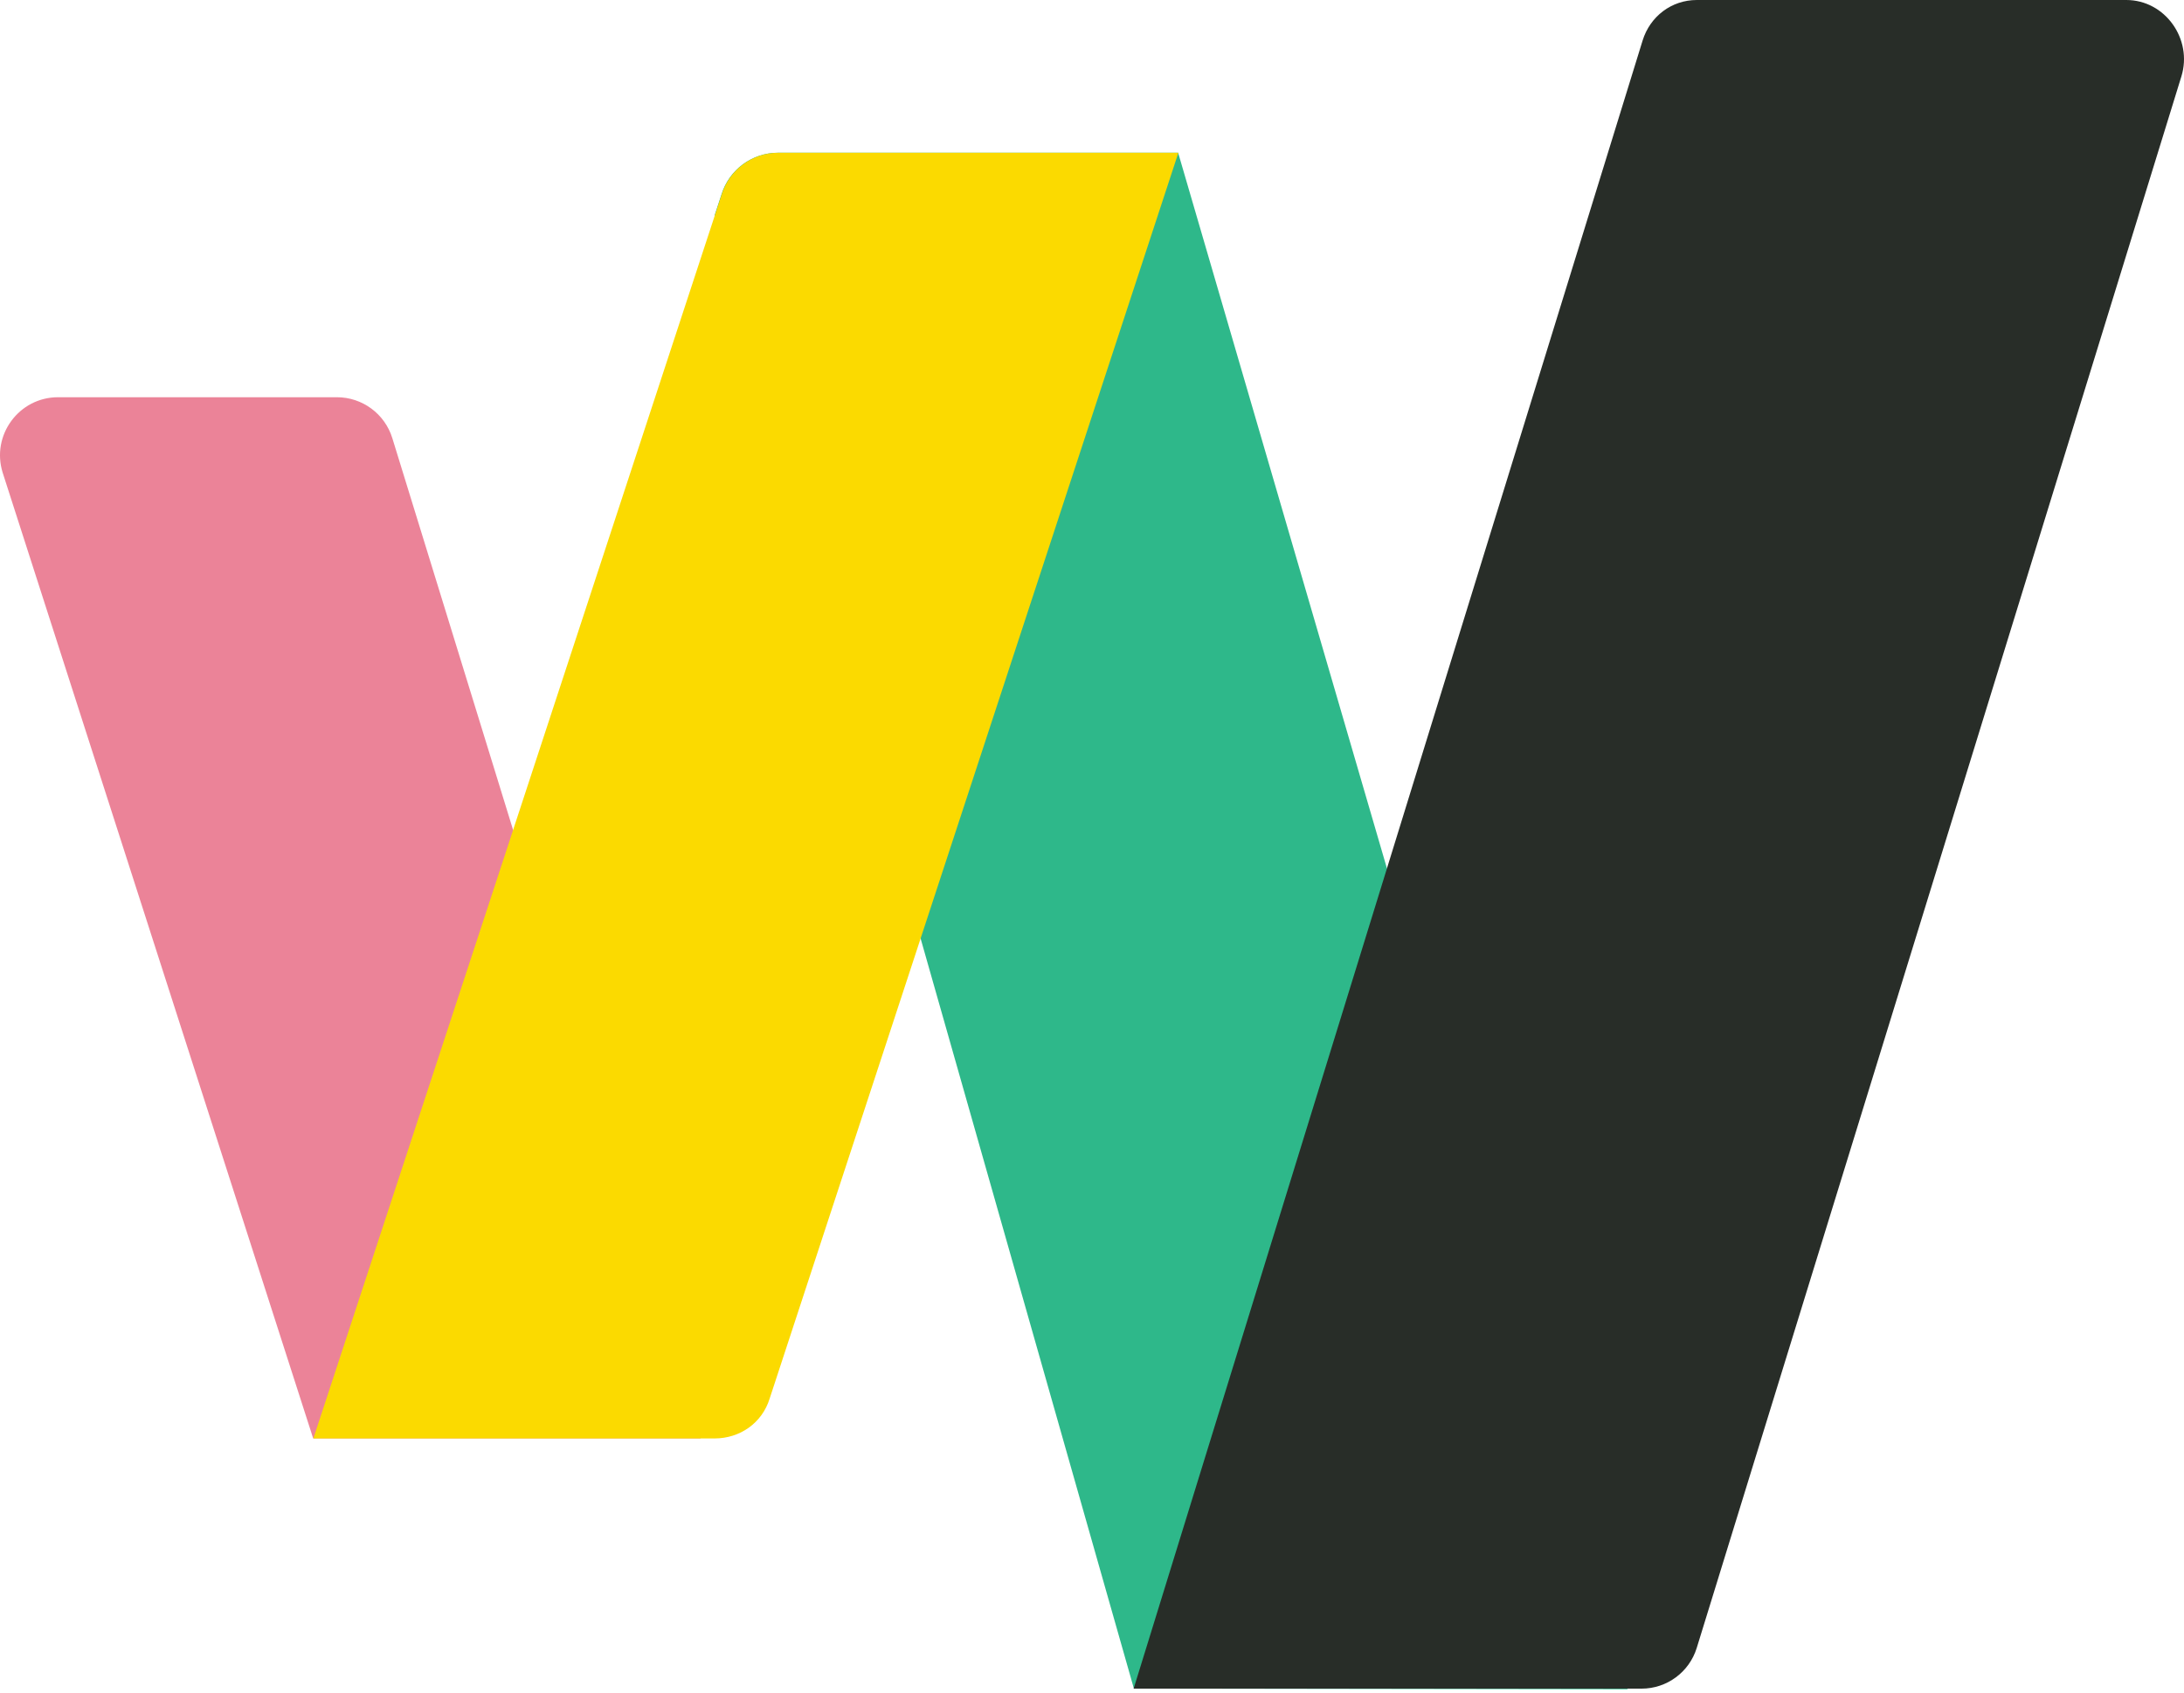
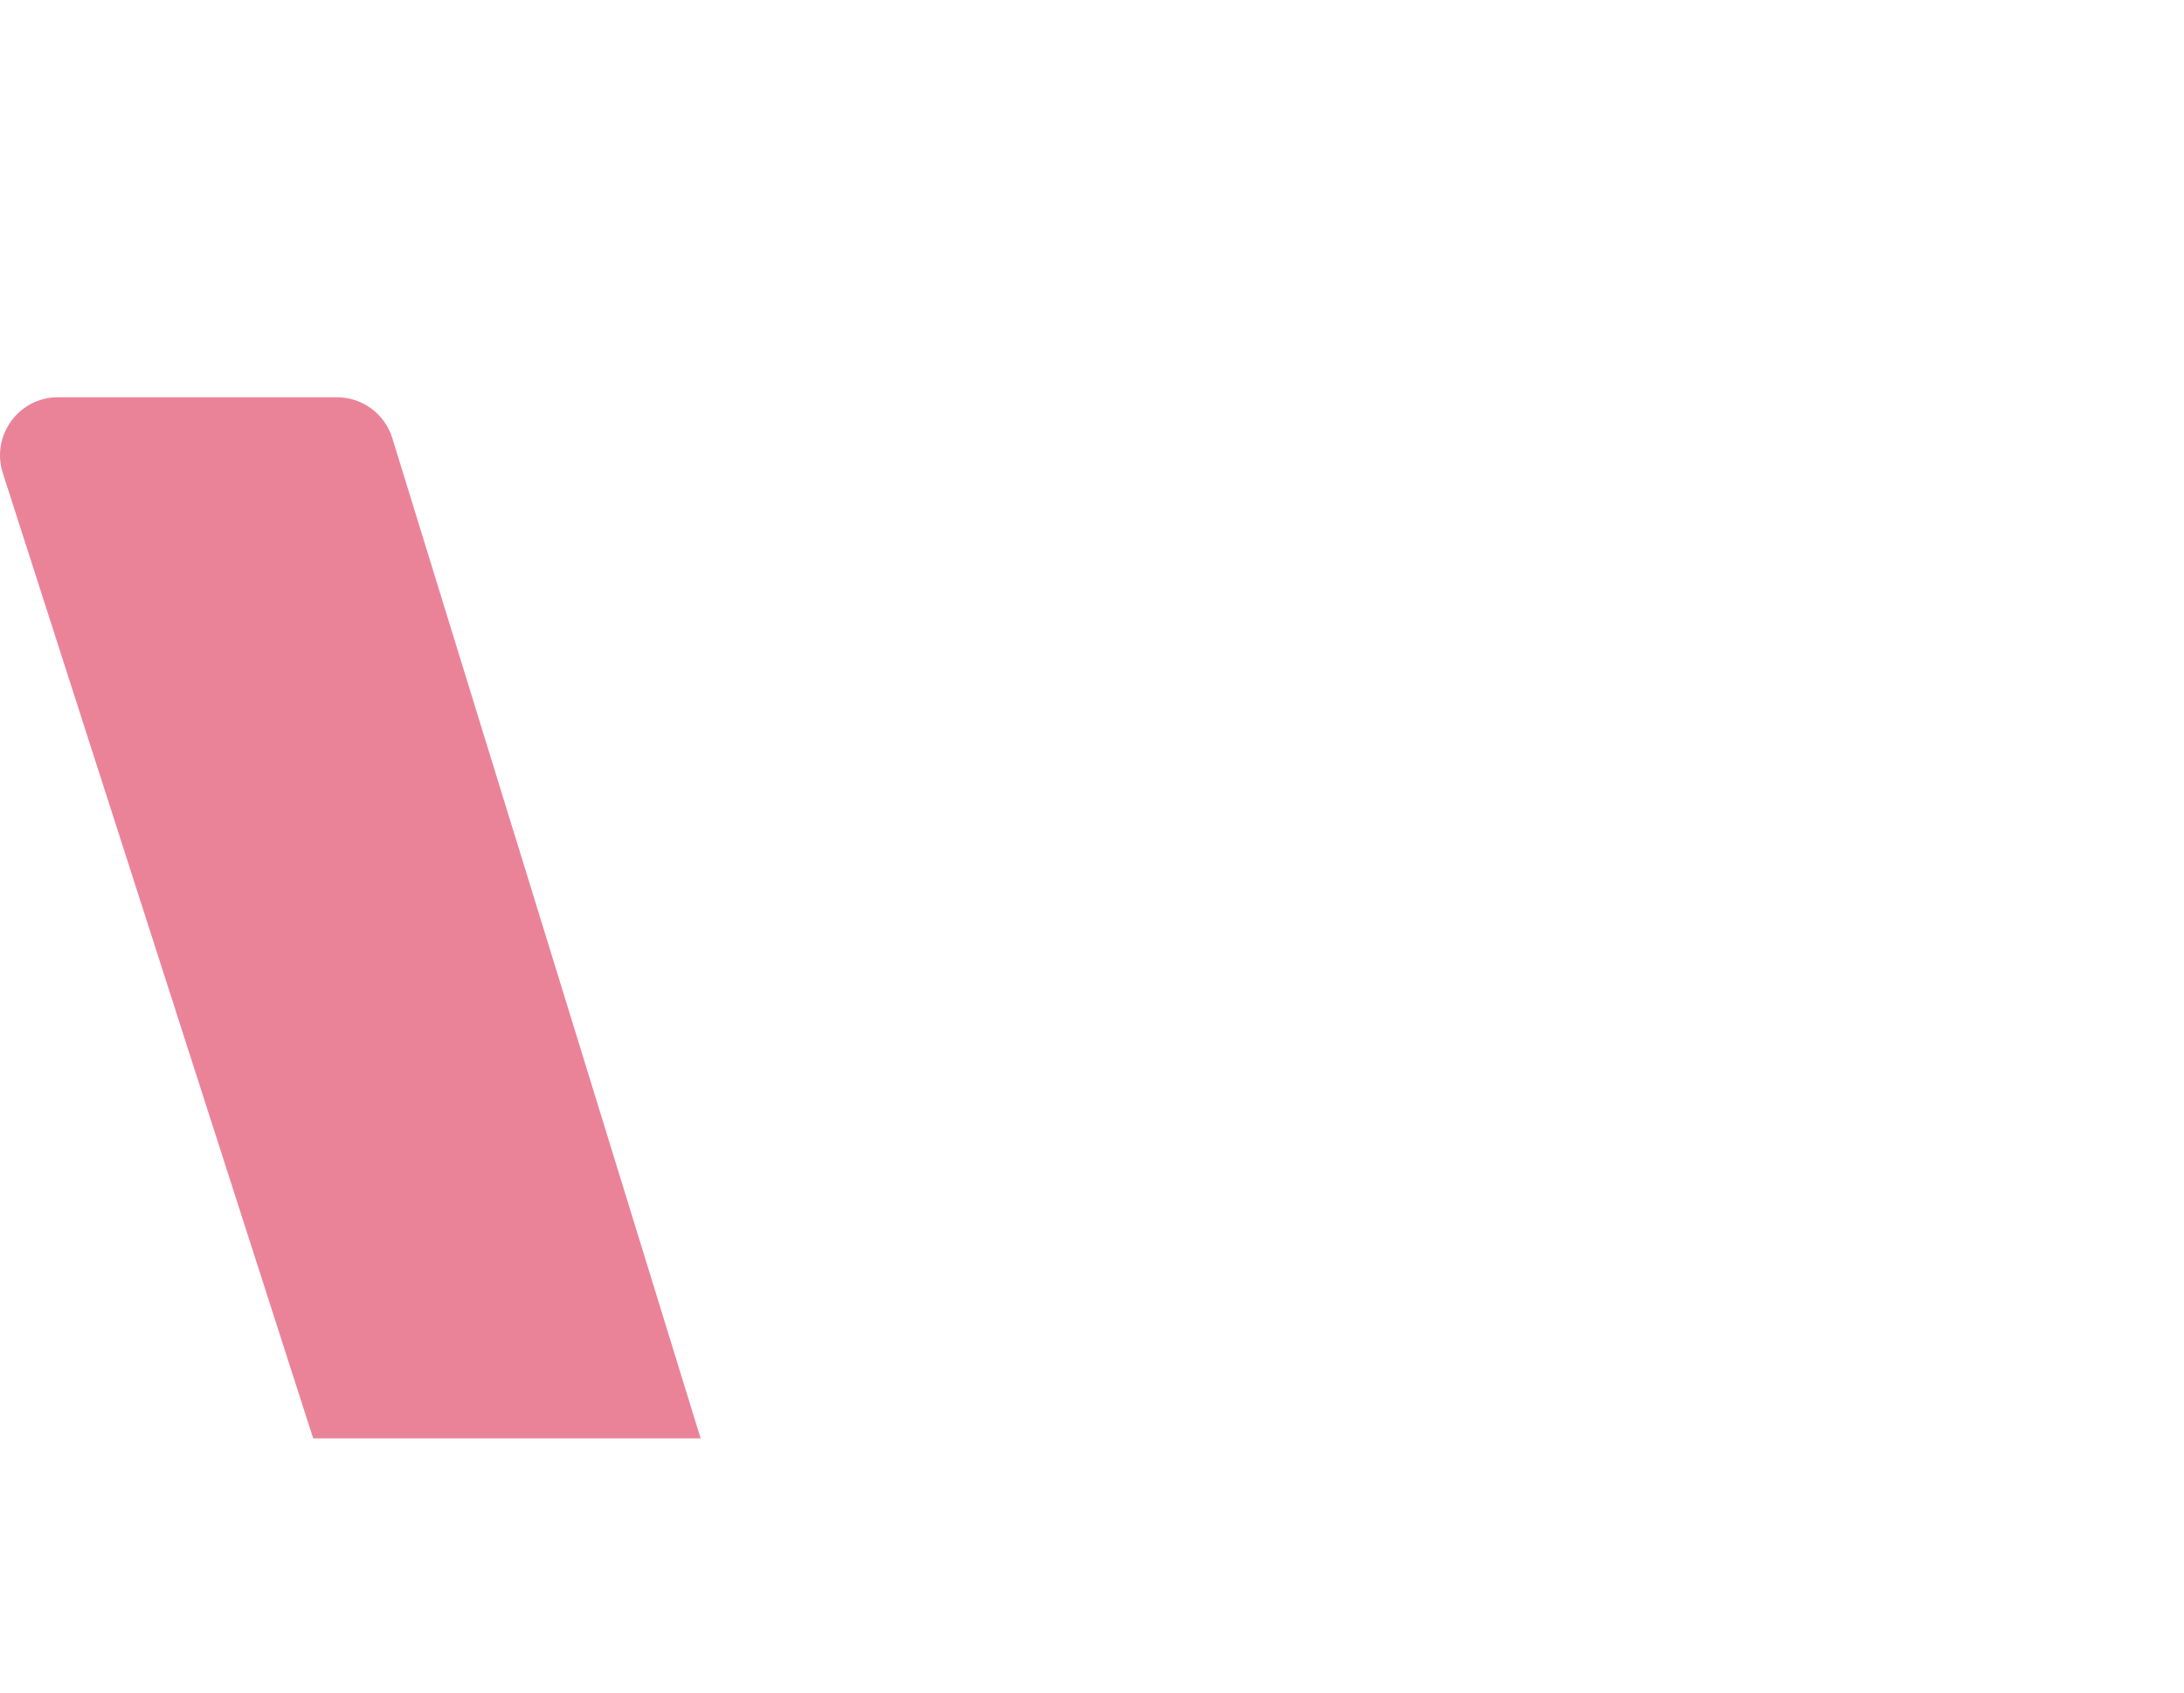
<svg xmlns="http://www.w3.org/2000/svg" width="200px" height="155px" viewBox="0 0 200 155" version="1.1">
  <title>Group</title>
  <g id="Page-1" stroke="none" stroke-width="1" fill="none" fill-rule="evenodd">
    <g id="Group" transform="translate(0, -0)" fill-rule="nonzero">
      <path d="M46.977,75.973 L35.928,40.128 C35.241,37.897 33.181,36.377 30.851,36.377 L5.318,36.377 C1.738,36.377 -0.817,39.85 0.241,43.273 L28.68,131.725 L64.162,131.725 L46.981,75.973 L46.977,75.973 Z" id="Path" fill="#EB8398" />
-       <path d="M149.027,154.641 L127.023,79.573 L107.888,13.985 L71.242,13.985 C68.867,13.985 66.765,15.537 66.066,17.81 L65.453,19.681 L84.253,85.757 L84.294,85.904 L103.837,154.637 L149.043,154.699 L149.027,154.637 L149.027,154.641 Z" id="Path" fill="#2EB88A" />
-       <path d="M74.508,13.989 L71.262,13.989 C68.887,13.989 66.786,15.541 66.087,17.814 L46.997,75.978 L28.696,131.729 L65.437,131.729 C67.767,131.729 69.794,130.308 70.481,128.076 L84.363,85.765 L107.909,13.989 L74.512,13.989 L74.508,13.989 Z" id="Path" fill="#FBDA00" />
-       <path d="M194.712,4.12200158e-14 L155.388,4.12200158e-14 C153.07,4.12200158e-14 151.108,1.495 150.421,3.714 L126.995,79.573 L103.813,154.641 L150.327,154.641 C152.645,154.641 154.697,153.126 155.38,150.907 L199.761,6.995 C200.811,3.587 198.273,4.12200158e-14 194.712,4.12200158e-14 Z" id="Path" fill="#282D28" />
    </g>
  </g>
</svg>